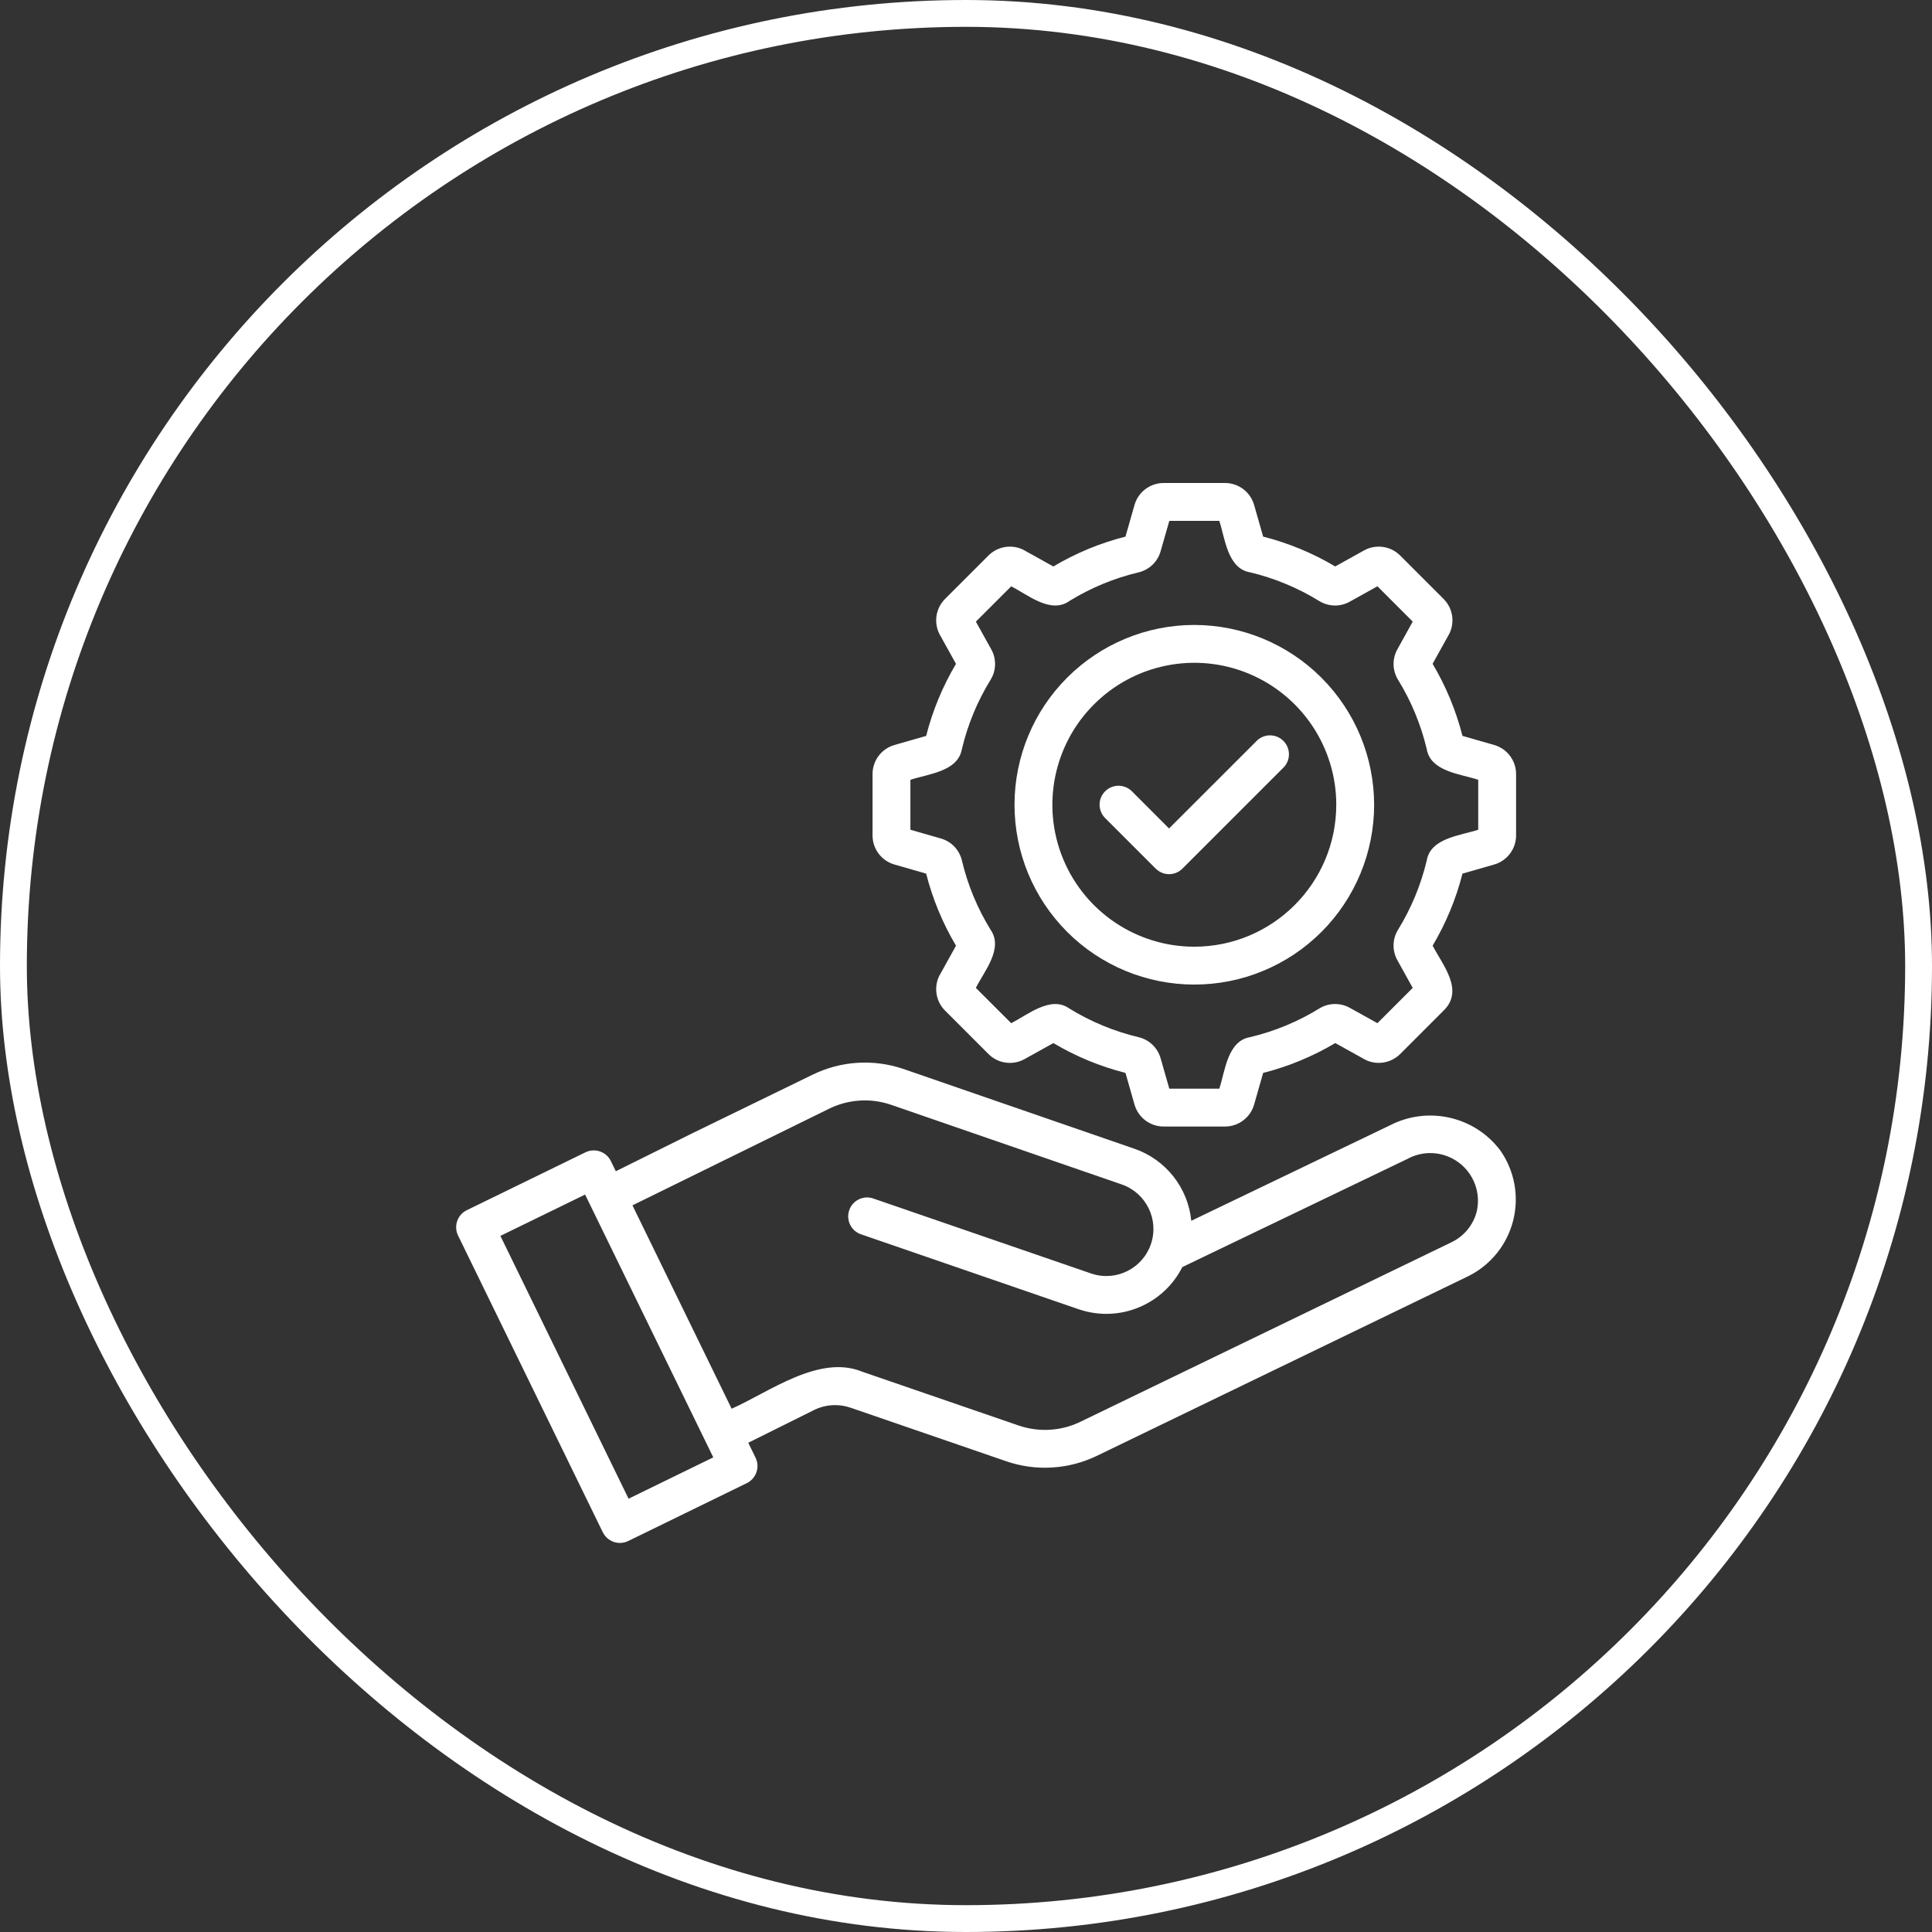
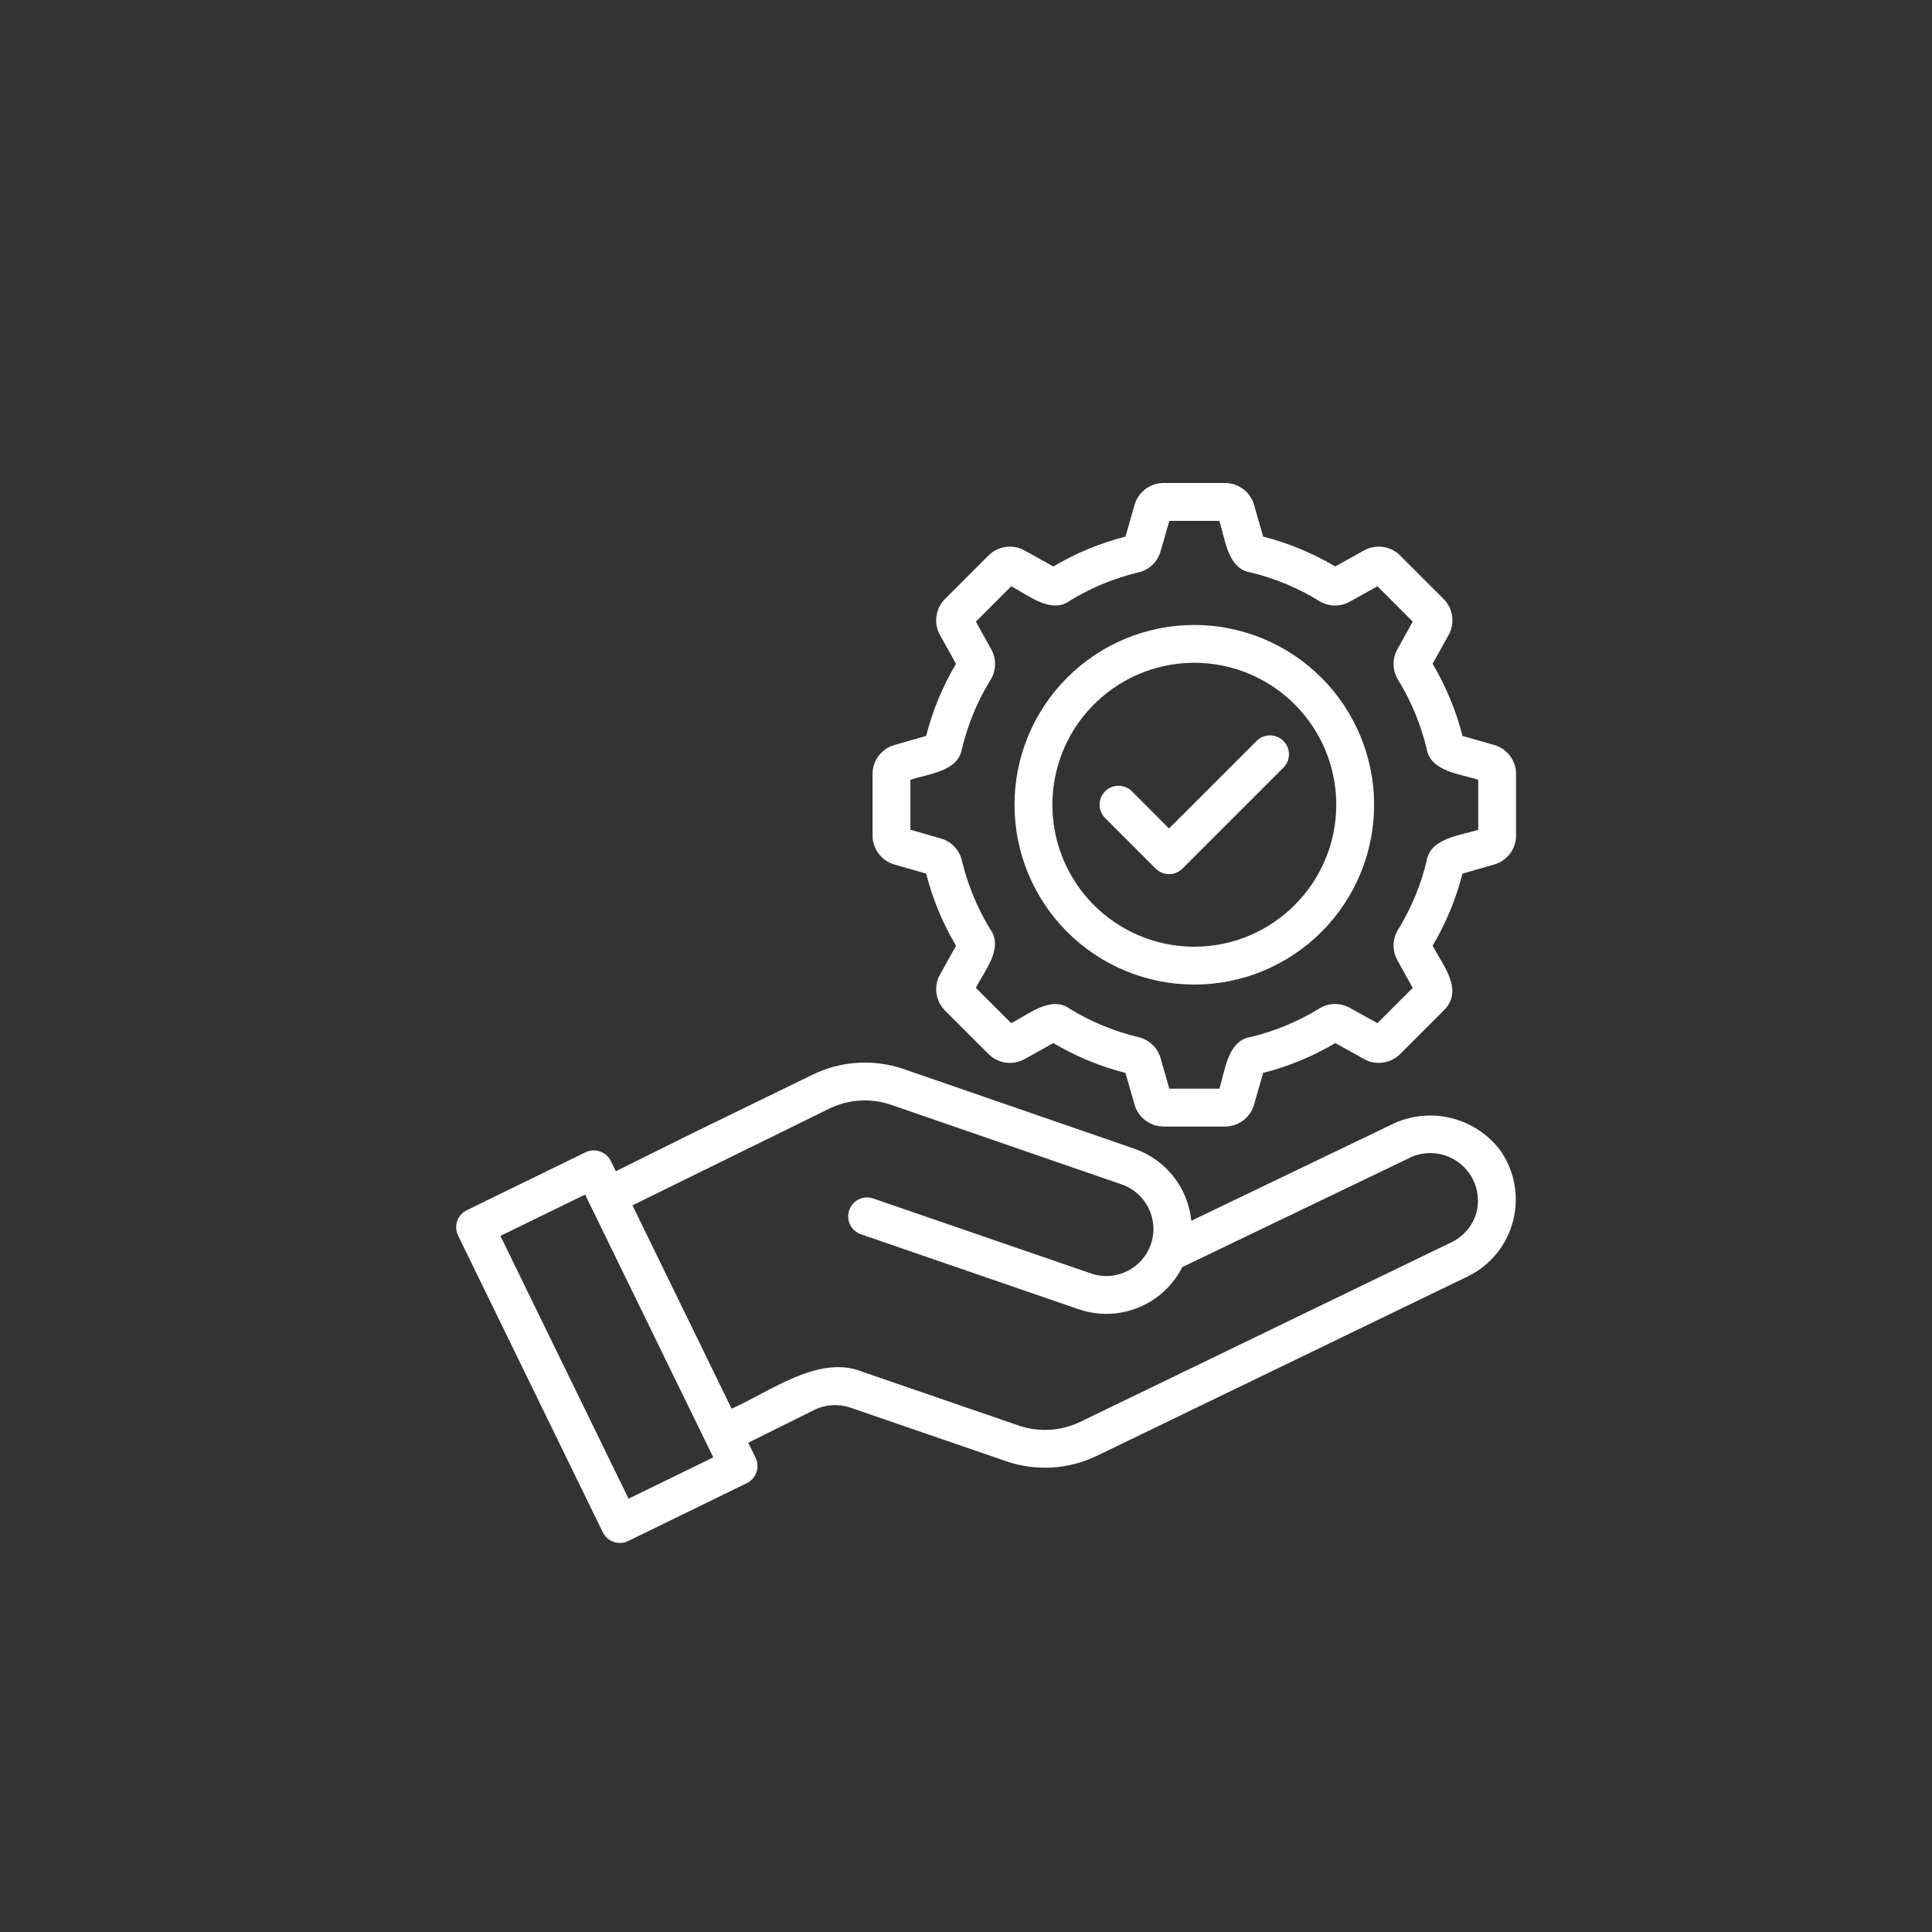
<svg xmlns="http://www.w3.org/2000/svg" width="72" height="72" viewBox="0 0 72 72" fill="none">
  <rect x="0" y="0" width="72" height="72" fill="#333333" stroke="none" />
-   <rect x="0.5" y="0.5" width="71" height="71" rx="35.5" stroke="white" />
  <path d="M51.818 41.929L44.396 45.495C44.274 44.264 43.447 43.215 42.278 42.811L33.65 39.831C32.548 39.461 31.345 39.536 30.298 40.043L25.815 42.227L22.95 43.649L22.763 43.266H22.764C22.592 42.919 22.17 42.774 21.821 42.942L17.397 45.1C17.046 45.271 16.901 45.693 17.07 46.043L22.465 57.105L22.466 57.103C22.637 57.454 23.059 57.599 23.41 57.43L27.834 55.271C28.181 55.099 28.328 54.677 28.159 54.328L27.885 53.767L30.349 52.542V52.54C30.767 52.339 31.248 52.309 31.687 52.457L37.507 54.459L37.508 54.46C38.609 54.836 39.815 54.764 40.864 54.261L54.721 47.558C55.555 47.144 56.165 46.385 56.392 45.483C56.62 44.58 56.442 43.622 55.904 42.862C54.947 41.605 53.227 41.212 51.818 41.929ZM23.425 55.852L18.648 46.058L21.805 44.518C21.805 44.518 26.578 54.305 26.582 54.312L23.425 55.852ZM55.035 45.144C54.909 45.643 54.569 46.063 54.105 46.289L40.25 52.992C39.536 53.334 38.718 53.381 37.968 53.127L32.14 51.122C30.532 50.456 28.656 51.884 27.266 52.499L23.57 44.92L30.918 41.309C31.629 40.967 32.447 40.914 33.195 41.168L41.819 44.146C42.724 44.469 43.202 45.46 42.89 46.368C42.578 47.276 41.594 47.767 40.68 47.465L32.531 44.66C32.166 44.541 31.773 44.737 31.648 45.102C31.523 45.465 31.711 45.862 32.073 45.994L40.23 48.803V48.802C41.724 49.297 43.353 48.624 44.062 47.22L52.433 43.198V43.199C53.045 42.855 53.803 42.905 54.366 43.326C54.928 43.746 55.19 44.458 55.035 45.144Z" fill="white" />
  <path d="M55.685 27.764L54.502 27.425C54.262 26.48 53.886 25.576 53.389 24.738L53.987 23.662H53.989C54.23 23.223 54.154 22.678 53.8 22.322L52.178 20.7C51.823 20.347 51.276 20.27 50.837 20.511L49.762 21.109V21.111C48.924 20.613 48.019 20.238 47.074 19.998L46.736 18.815C46.596 18.333 46.157 18.002 45.657 18H43.361C42.86 18.002 42.421 18.333 42.281 18.815L41.943 19.998C40.998 20.238 40.093 20.613 39.255 21.111L38.18 20.513V20.511C37.741 20.27 37.196 20.347 36.84 20.7L35.217 22.322C34.864 22.677 34.787 23.223 35.028 23.662L35.626 24.738H35.628C35.131 25.576 34.755 26.48 34.515 27.425L33.332 27.764C32.851 27.903 32.519 28.342 32.517 28.843V31.139C32.519 31.64 32.851 32.079 33.332 32.218L34.515 32.557C34.755 33.502 35.131 34.407 35.628 35.244L35.03 36.32H35.028C34.787 36.759 34.864 37.304 35.217 37.66L36.84 39.283C37.194 39.637 37.741 39.713 38.18 39.471L39.255 38.873V38.872C40.093 39.369 40.998 39.745 41.943 39.984L42.281 41.168C42.421 41.649 42.86 41.981 43.361 41.982H45.657C46.157 41.981 46.596 41.649 46.736 41.168L47.074 39.984C48.019 39.745 48.924 39.369 49.762 38.872L50.837 39.469V39.471C51.276 39.713 51.821 39.635 52.178 39.283L53.8 37.66C54.576 36.904 53.763 35.962 53.391 35.244H53.389C53.886 34.407 54.262 33.502 54.502 32.557L55.685 32.218C56.166 32.079 56.498 31.64 56.5 31.139V28.843C56.498 28.342 56.166 27.903 55.685 27.764ZM55.089 30.922C54.437 31.137 53.311 31.227 53.17 32.069C52.953 32.98 52.592 33.851 52.1 34.65C51.888 34.994 51.878 35.426 52.074 35.781L52.648 36.816L51.333 38.131L50.298 37.556C49.943 37.361 49.511 37.371 49.166 37.584C48.369 38.075 47.497 38.436 46.587 38.651C45.741 38.794 45.655 39.926 45.44 40.572H43.577L43.251 39.433C43.138 39.043 42.824 38.745 42.431 38.653C41.52 38.436 40.648 38.075 39.849 37.583C39.158 37.089 38.285 37.83 37.684 38.131L36.367 36.816C36.675 36.2 37.407 35.349 36.915 34.648C36.425 33.851 36.063 32.98 35.848 32.07C35.755 31.675 35.457 31.361 35.067 31.249L33.928 30.922V29.06C34.58 28.845 35.706 28.755 35.846 27.914H35.848C36.063 27.002 36.425 26.131 36.917 25.332C37.129 24.988 37.139 24.556 36.943 24.202L36.368 23.167L37.684 21.851C38.3 22.16 39.151 22.892 39.851 22.4V22.398C40.648 21.908 41.52 21.546 42.429 21.331C42.824 21.238 43.138 20.94 43.251 20.55L43.577 19.411H45.44C45.655 20.063 45.745 21.188 46.586 21.329C47.497 21.546 48.368 21.908 49.167 22.4C49.511 22.611 49.943 22.622 50.296 22.426L51.333 21.849L52.648 23.165L52.074 24.202C51.878 24.556 51.888 24.988 52.102 25.334C52.592 26.131 52.953 27.002 53.169 27.912C53.311 28.759 54.444 28.845 55.089 29.06V30.922Z" fill="white" />
  <path d="M44.509 23.29C42.731 23.29 41.028 23.996 39.771 25.253C38.513 26.51 37.808 28.214 37.808 29.991C37.808 31.769 38.513 33.472 39.771 34.73C41.028 35.987 42.731 36.692 44.509 36.692C46.286 36.692 47.99 35.987 49.247 34.73C50.504 33.472 51.21 31.769 51.21 29.991C51.208 28.215 50.501 26.512 49.245 25.255C47.988 23.999 46.286 23.292 44.509 23.29ZM44.509 35.281C42.37 35.281 40.441 33.992 39.621 32.015C38.803 30.039 39.256 27.764 40.769 26.251C42.282 24.738 44.556 24.284 46.533 25.103C48.51 25.923 49.799 27.852 49.799 29.991C49.796 32.911 47.429 35.278 44.509 35.281Z" fill="white" />
  <path d="M46.831 27.612L43.567 30.875L42.186 29.492C42.054 29.358 41.874 29.284 41.687 29.282C41.498 29.282 41.319 29.356 41.185 29.489C41.052 29.623 40.978 29.802 40.978 29.989C40.98 30.178 41.054 30.358 41.188 30.49L43.07 32.372V32.37C43.202 32.502 43.382 32.578 43.569 32.578C43.756 32.578 43.934 32.502 44.066 32.37L47.827 28.609H47.829C48.104 28.334 48.104 27.887 47.829 27.612C47.554 27.336 47.106 27.335 46.831 27.612Z" fill="white" />
</svg>